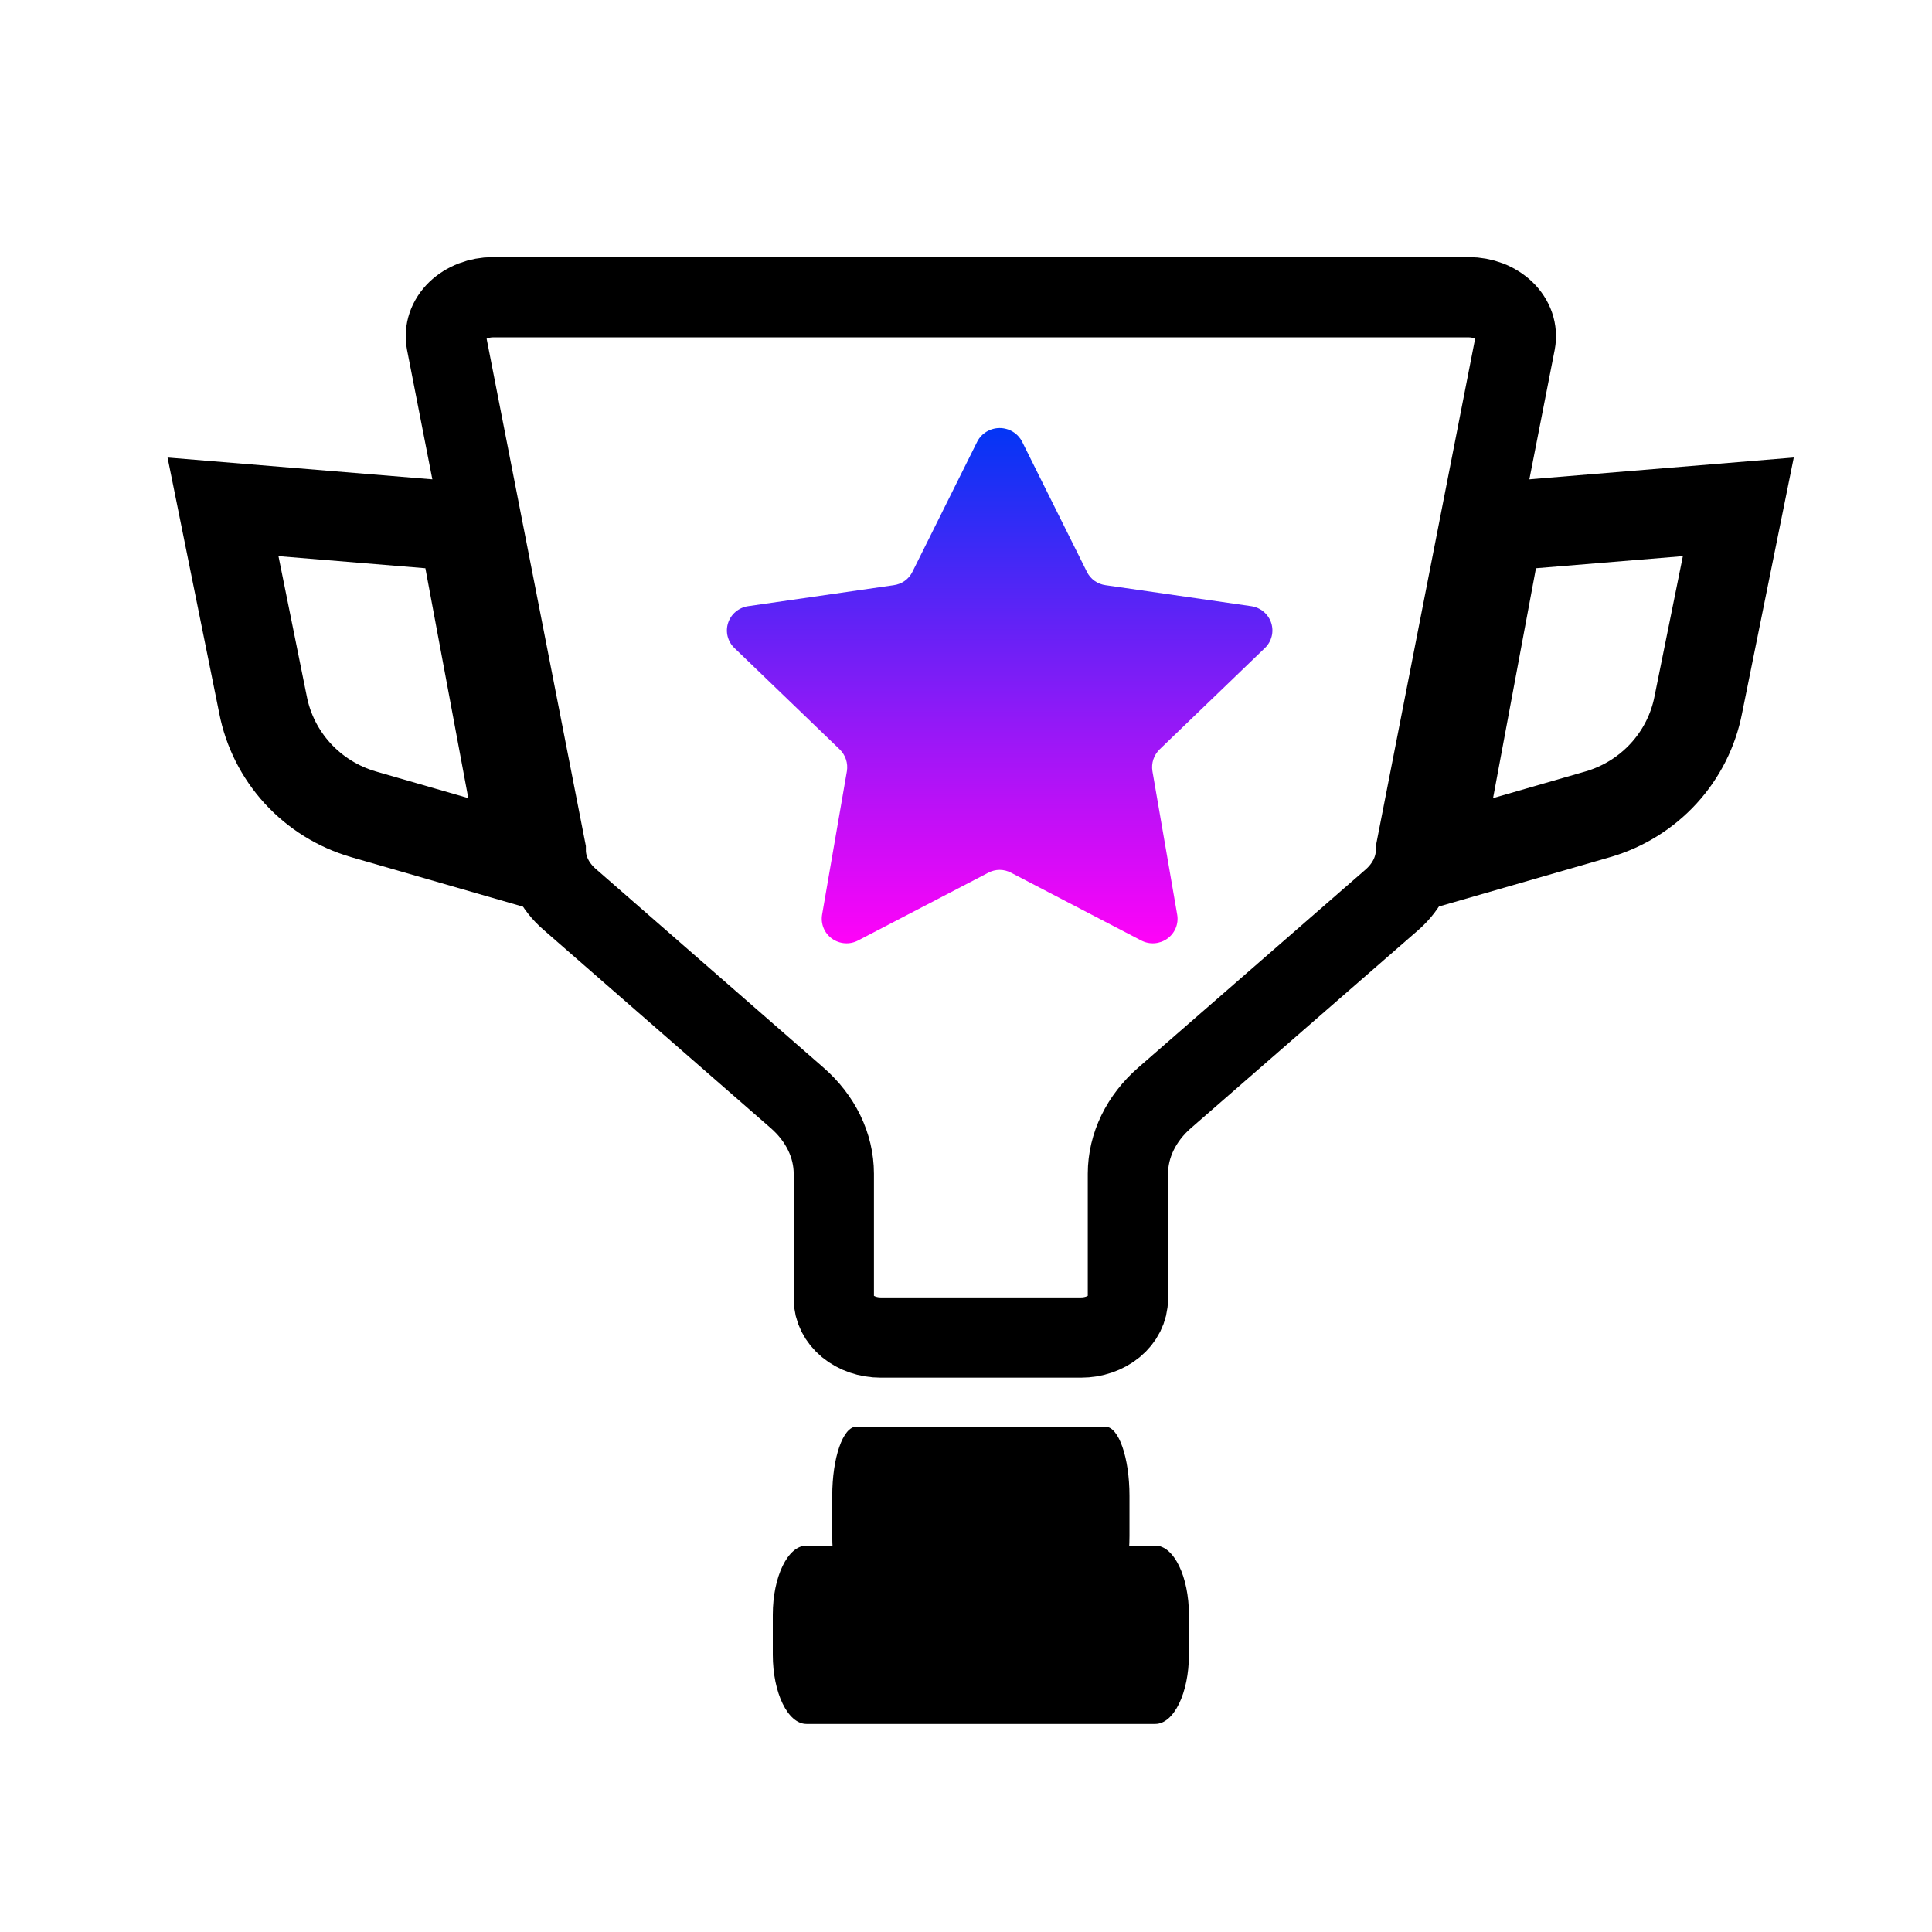
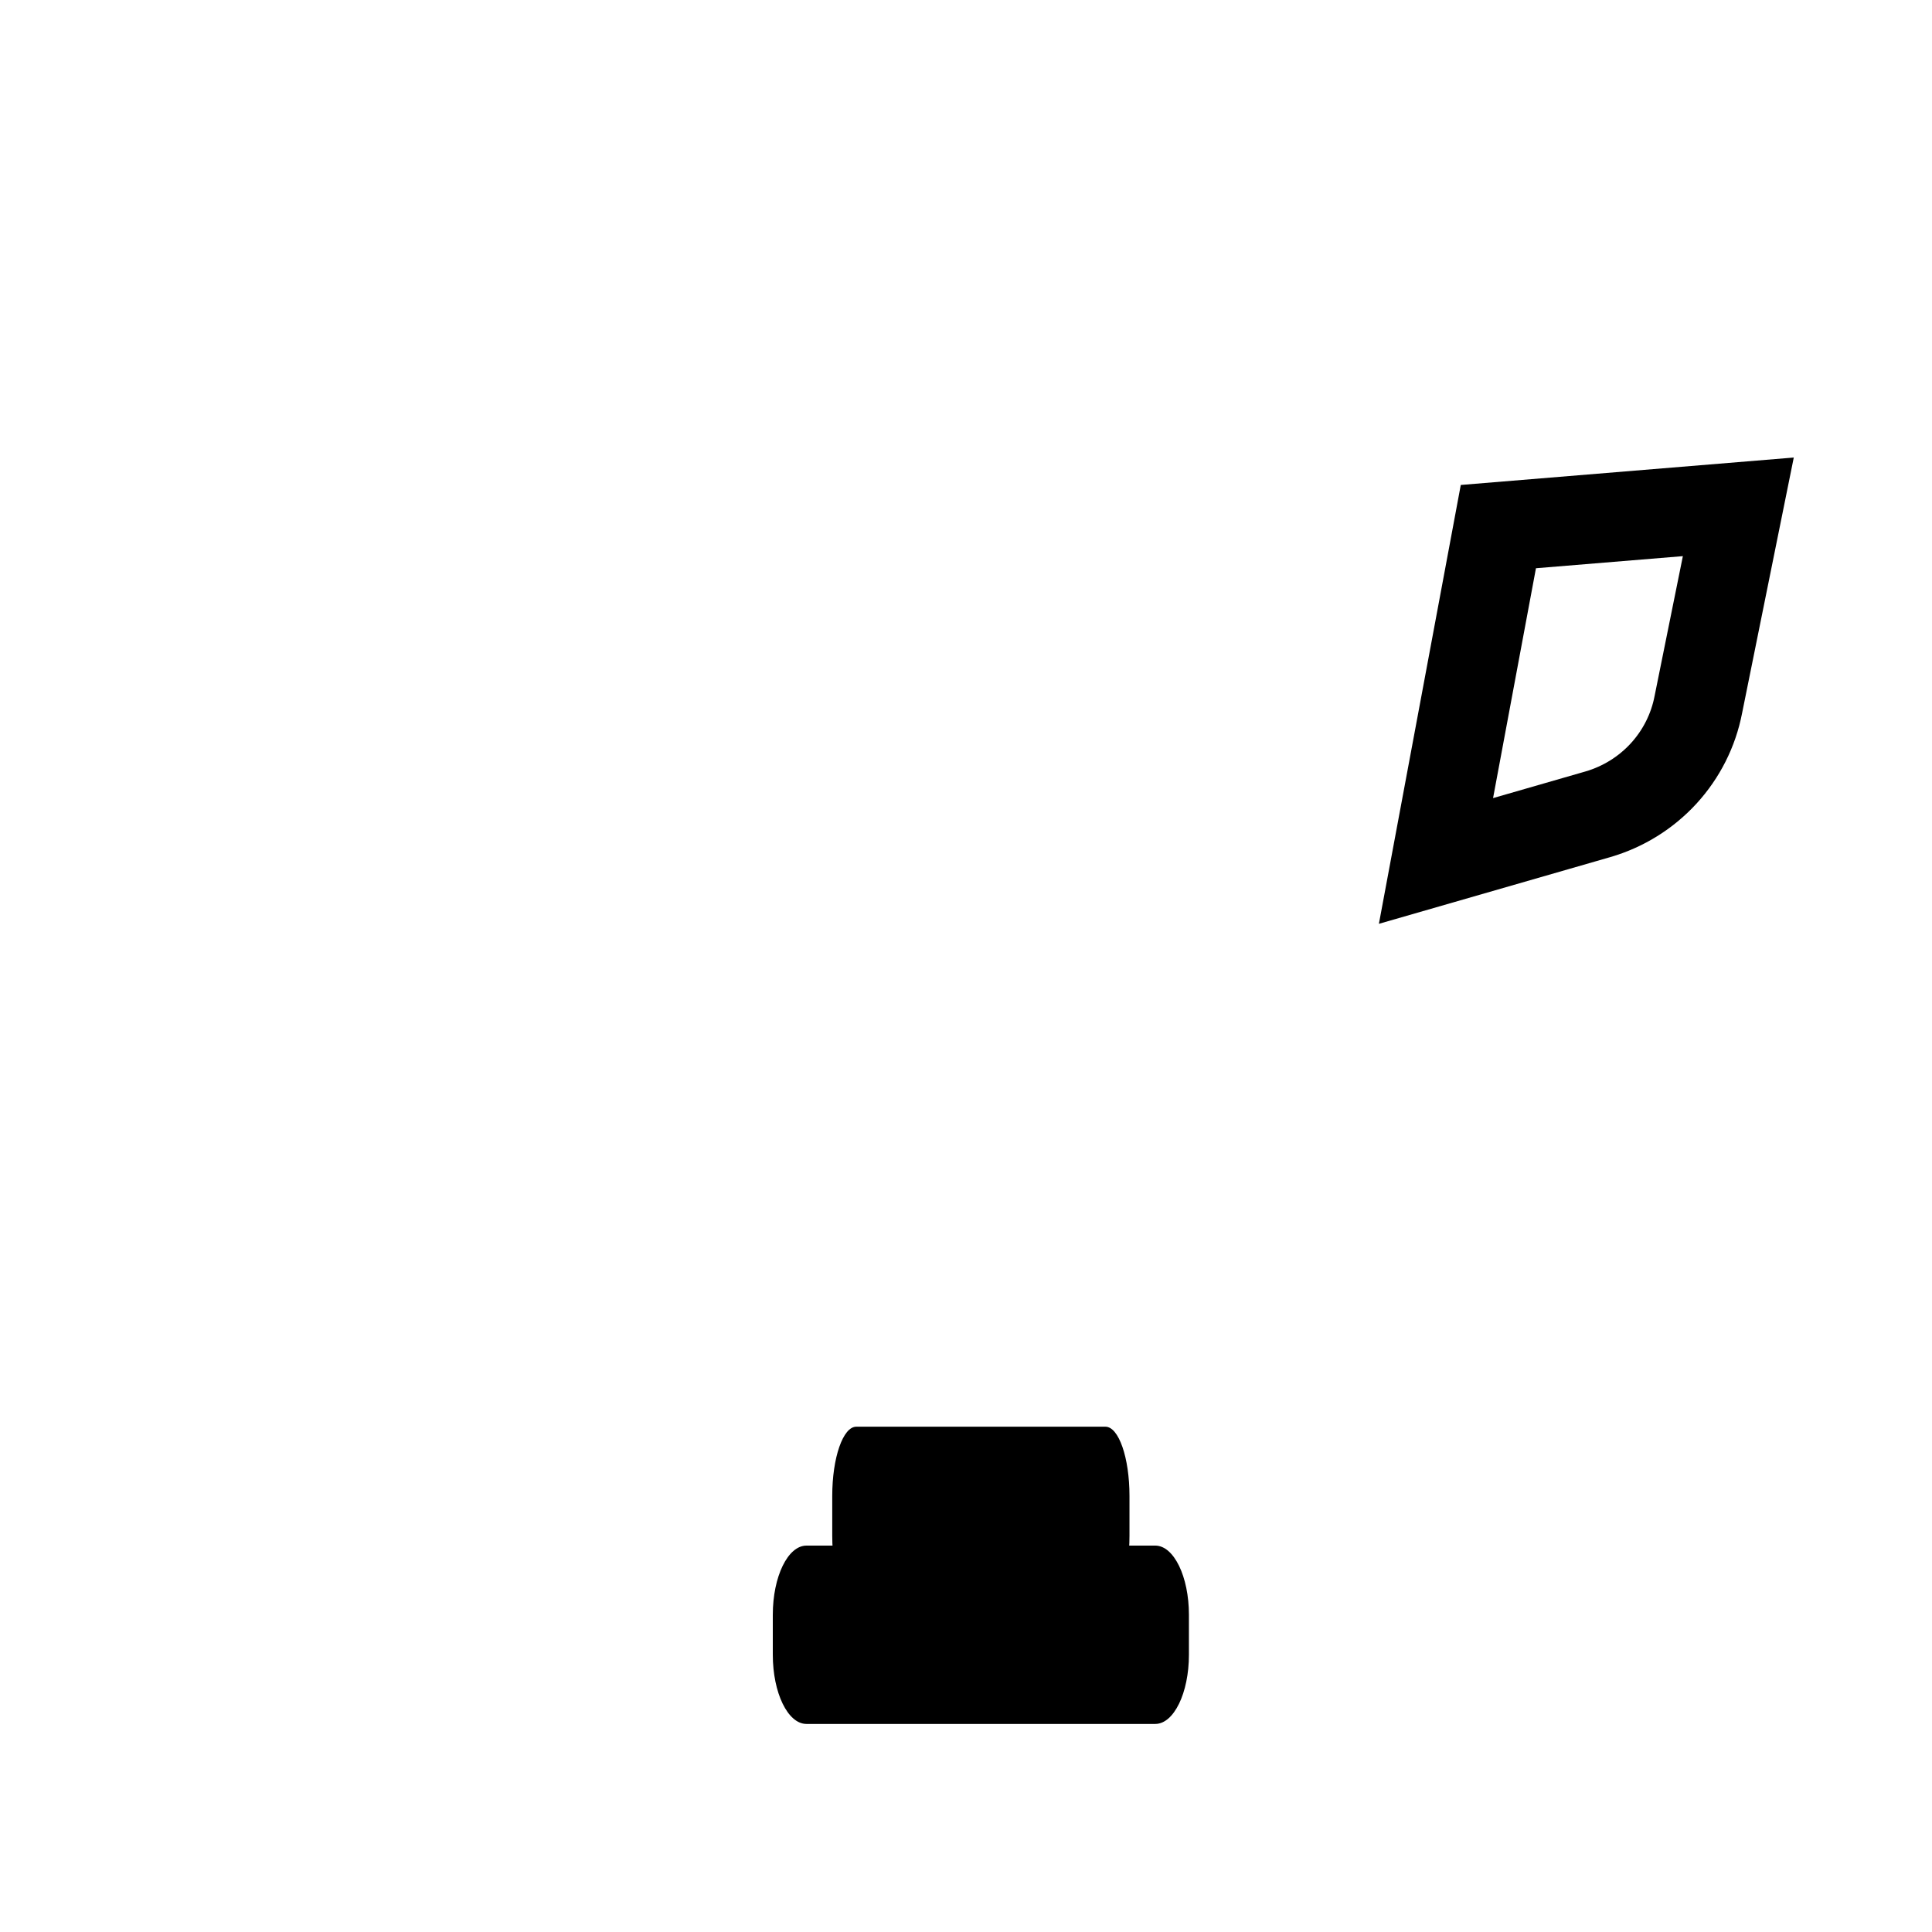
<svg xmlns="http://www.w3.org/2000/svg" width="65" height="65" viewBox="0 0 65 65" fill="none">
  <path d="M38.868 52H27.132C26.507 52 26 53.042 26 54.328V55.672C26 56.958 26.507 58 27.132 58H38.868C39.493 58 40 56.958 40 55.672V54.328C40 53.042 39.493 52 38.868 52Z" fill="black" />
  <path d="M37.192 48H28.808C28.362 48 28 49.042 28 50.328V51.672C28 52.958 28.362 54 28.808 54H37.192C37.638 54 38 52.958 38 51.672V50.328C38 49.042 37.638 48 37.192 48Z" fill="black" />
-   <path d="M33 10H16.582C16.353 10.001 16.128 10.043 15.92 10.122C15.713 10.202 15.529 10.317 15.38 10.46C15.232 10.604 15.123 10.772 15.06 10.953C14.998 11.135 14.984 11.325 15.019 11.512L18.361 28.595C18.359 29.216 18.649 29.813 19.17 30.262L26.813 36.931C27.607 37.621 28.051 38.536 28.053 39.487V43.7C28.053 44.044 28.219 44.375 28.515 44.619C28.811 44.863 29.212 45 29.63 45H36.37C36.788 45 37.189 44.863 37.485 44.619C37.781 44.375 37.947 44.044 37.947 43.7V39.487C37.949 38.536 38.393 37.621 39.187 36.931L46.843 30.262C47.355 29.809 47.639 29.213 47.639 28.595L50.981 11.512C51.016 11.325 51.002 11.135 50.94 10.953C50.877 10.772 50.768 10.604 50.62 10.46C50.471 10.317 50.287 10.202 50.08 10.122C49.872 10.043 49.647 10.001 49.418 10H33Z" stroke="black" stroke-width="2.7" stroke-miterlimit="10" />
-   <path d="M34.386 14.856L36.566 19.235C36.625 19.357 36.714 19.462 36.824 19.541C36.934 19.62 37.063 19.67 37.198 19.688L42.096 20.394C42.25 20.416 42.395 20.481 42.514 20.581C42.633 20.68 42.721 20.811 42.769 20.958C42.816 21.105 42.822 21.262 42.783 21.412C42.745 21.562 42.666 21.698 42.553 21.805L39.014 25.212C38.918 25.306 38.846 25.422 38.803 25.549C38.761 25.677 38.751 25.812 38.772 25.945L39.606 30.777C39.632 30.928 39.614 31.084 39.555 31.226C39.495 31.368 39.398 31.491 39.272 31.581C39.146 31.671 38.997 31.724 38.843 31.735C38.688 31.746 38.533 31.714 38.395 31.642L34.023 29.366C33.903 29.301 33.769 29.266 33.632 29.266C33.496 29.266 33.362 29.301 33.242 29.366L28.869 31.642C28.732 31.714 28.577 31.746 28.422 31.735C28.267 31.724 28.119 31.671 27.993 31.581C27.867 31.491 27.769 31.368 27.71 31.226C27.651 31.084 27.633 30.928 27.658 30.777L28.493 25.945C28.514 25.812 28.504 25.677 28.461 25.549C28.419 25.422 28.347 25.306 28.25 25.212L24.712 21.805C24.599 21.698 24.52 21.562 24.481 21.412C24.443 21.262 24.448 21.105 24.496 20.958C24.544 20.811 24.632 20.68 24.751 20.581C24.87 20.481 25.015 20.416 25.169 20.394L30.067 19.688C30.202 19.67 30.331 19.62 30.441 19.541C30.551 19.462 30.64 19.357 30.699 19.235L32.879 14.856C32.95 14.719 33.058 14.604 33.191 14.524C33.324 14.444 33.477 14.401 33.632 14.401C33.788 14.401 33.941 14.444 34.074 14.524C34.207 14.604 34.315 14.719 34.386 14.856V14.856Z" fill="url(#paint0_linear_1004_4119)" />
  <path d="M50.411 17.717L58.484 17.052L57.138 23.708C56.972 24.57 56.568 25.37 55.973 26.021C55.377 26.671 54.612 27.147 53.761 27.395L48.312 28.966L50.411 17.717Z" stroke="black" stroke-width="3" stroke-miterlimit="10" />
-   <path d="M15.576 17.717L7.503 17.052L8.848 23.708C9.015 24.57 9.418 25.37 10.014 26.021C10.609 26.671 11.375 27.147 12.226 27.395L17.675 28.966L15.576 17.717Z" stroke="black" stroke-width="3" stroke-miterlimit="10" />
  <defs>
    <linearGradient id="paint0_linear_1004_4119" x1="33.632" y1="14.401" x2="33.632" y2="31.737" gradientUnits="userSpaceOnUse">
      <stop stop-color="#0335F5" />
      <stop offset="1" stop-color="#FF03F8" />
    </linearGradient>
  </defs>
</svg>